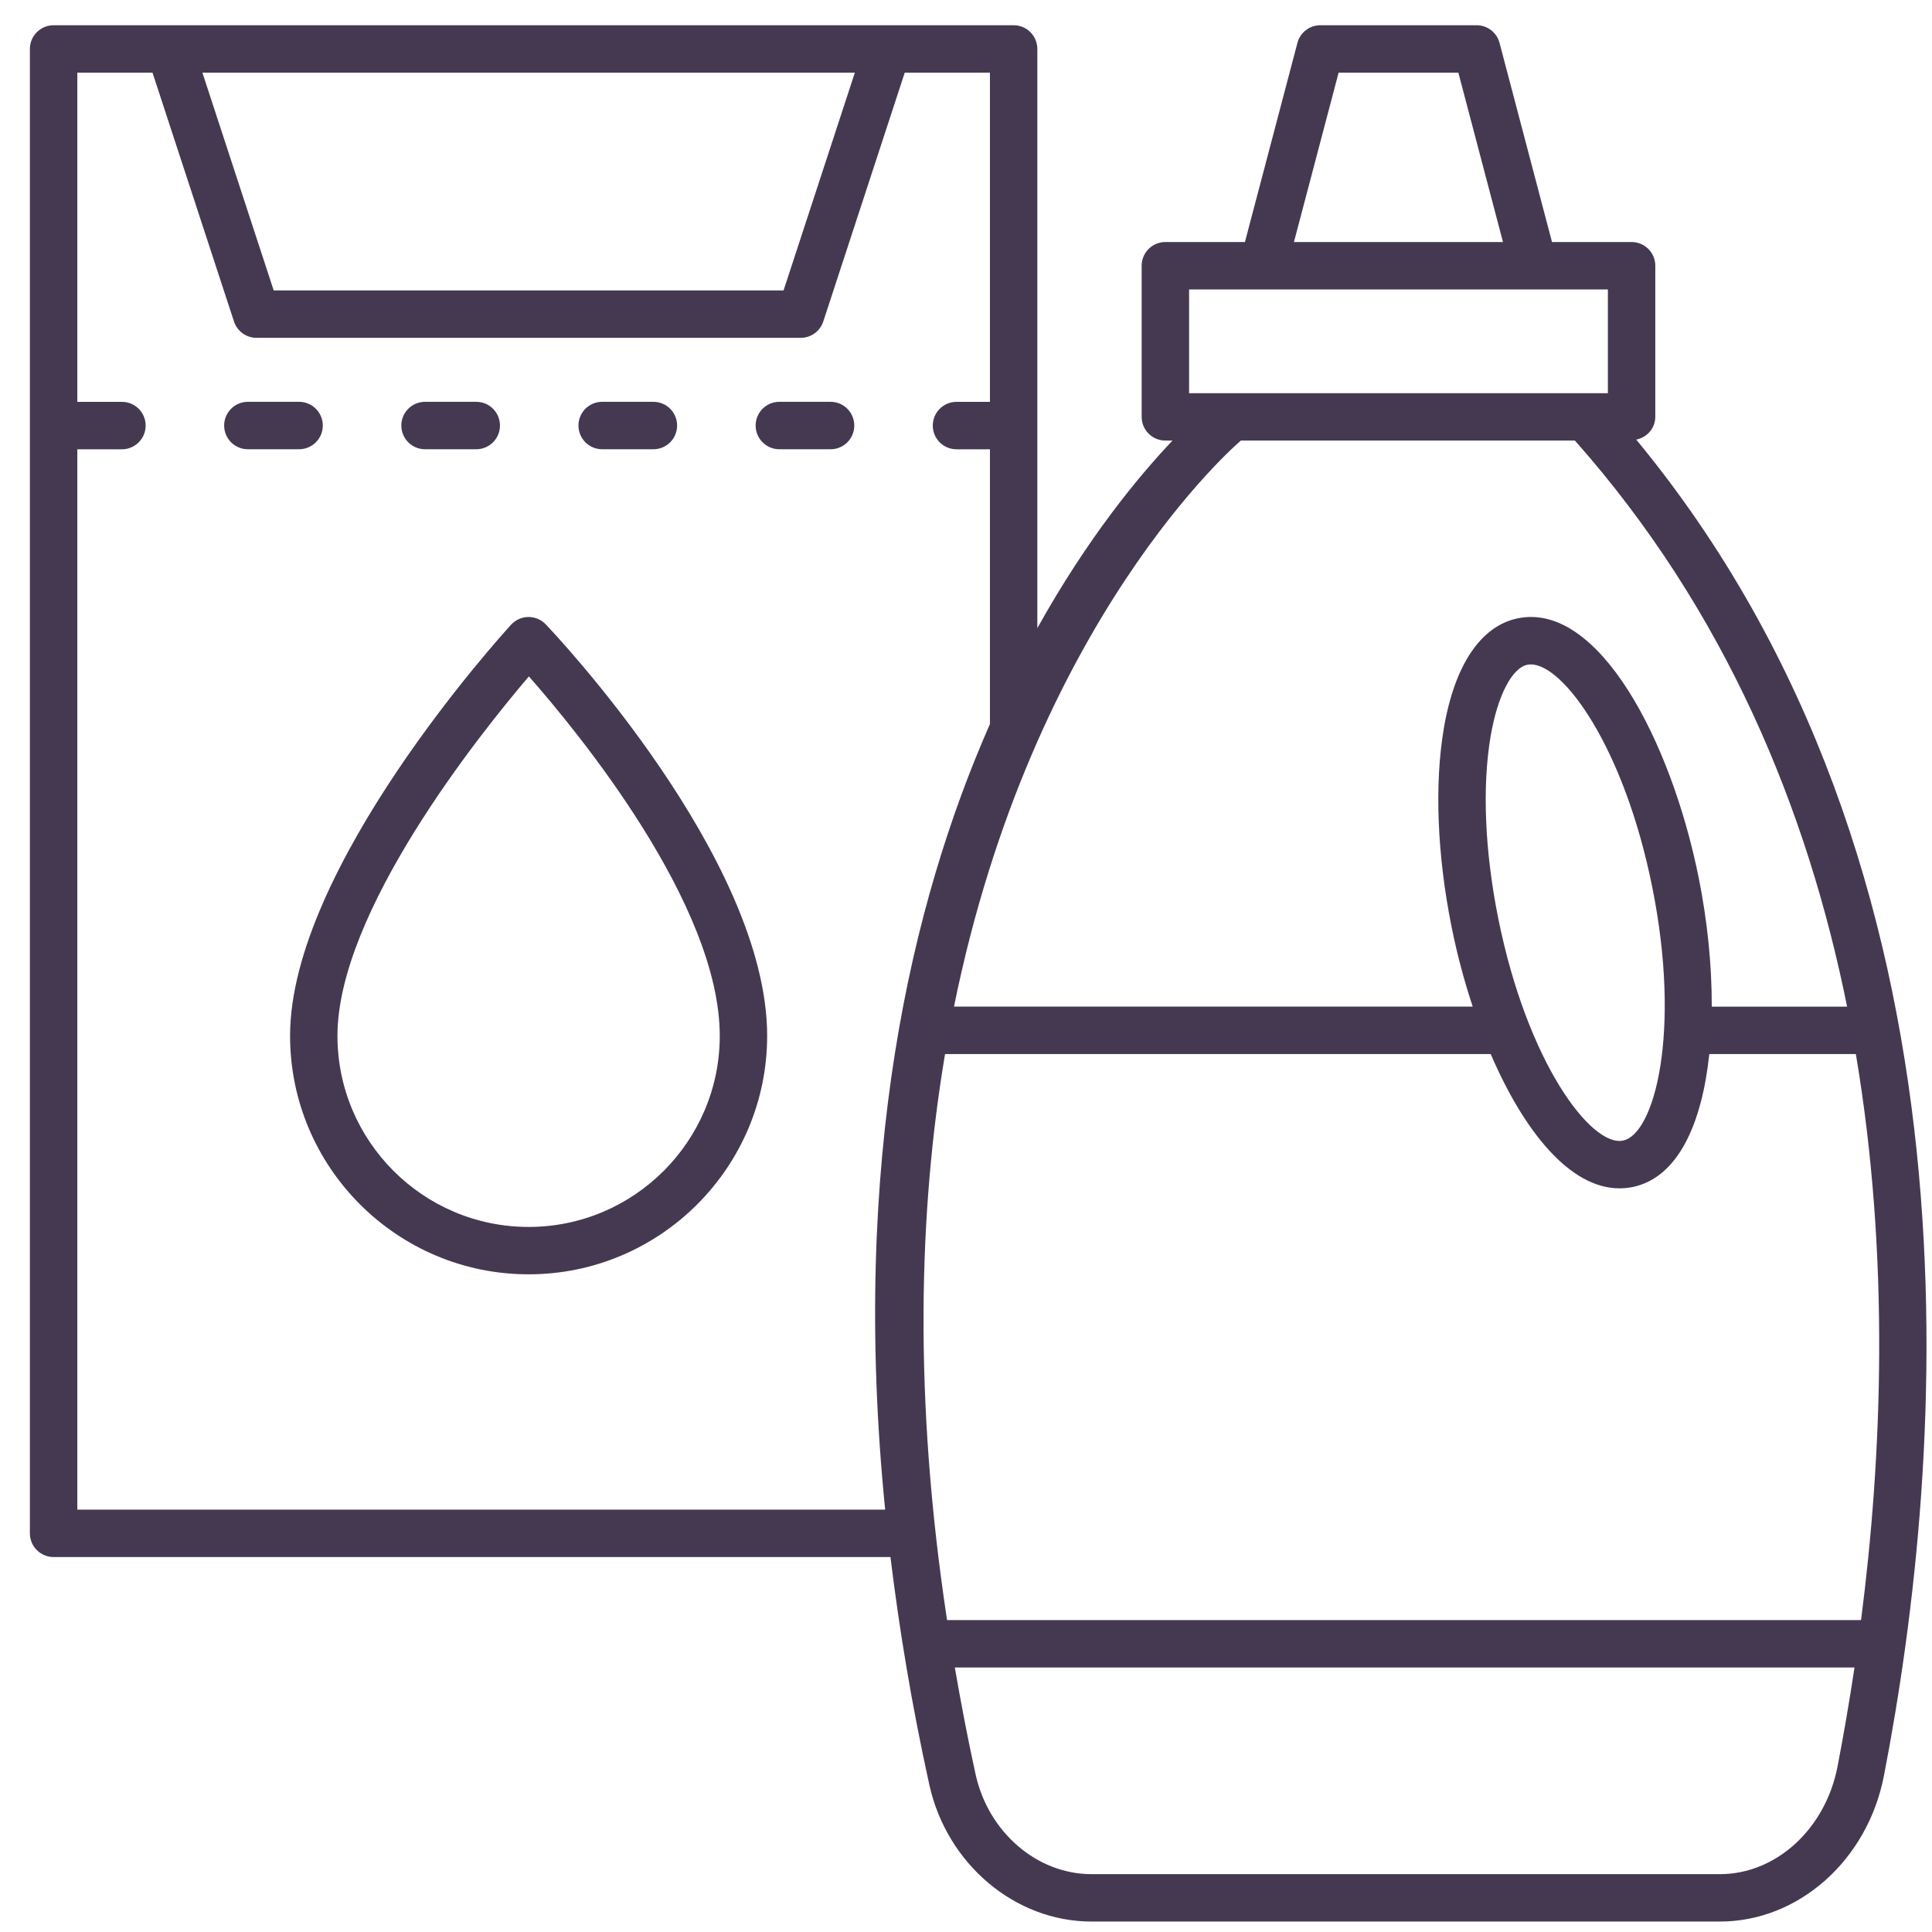
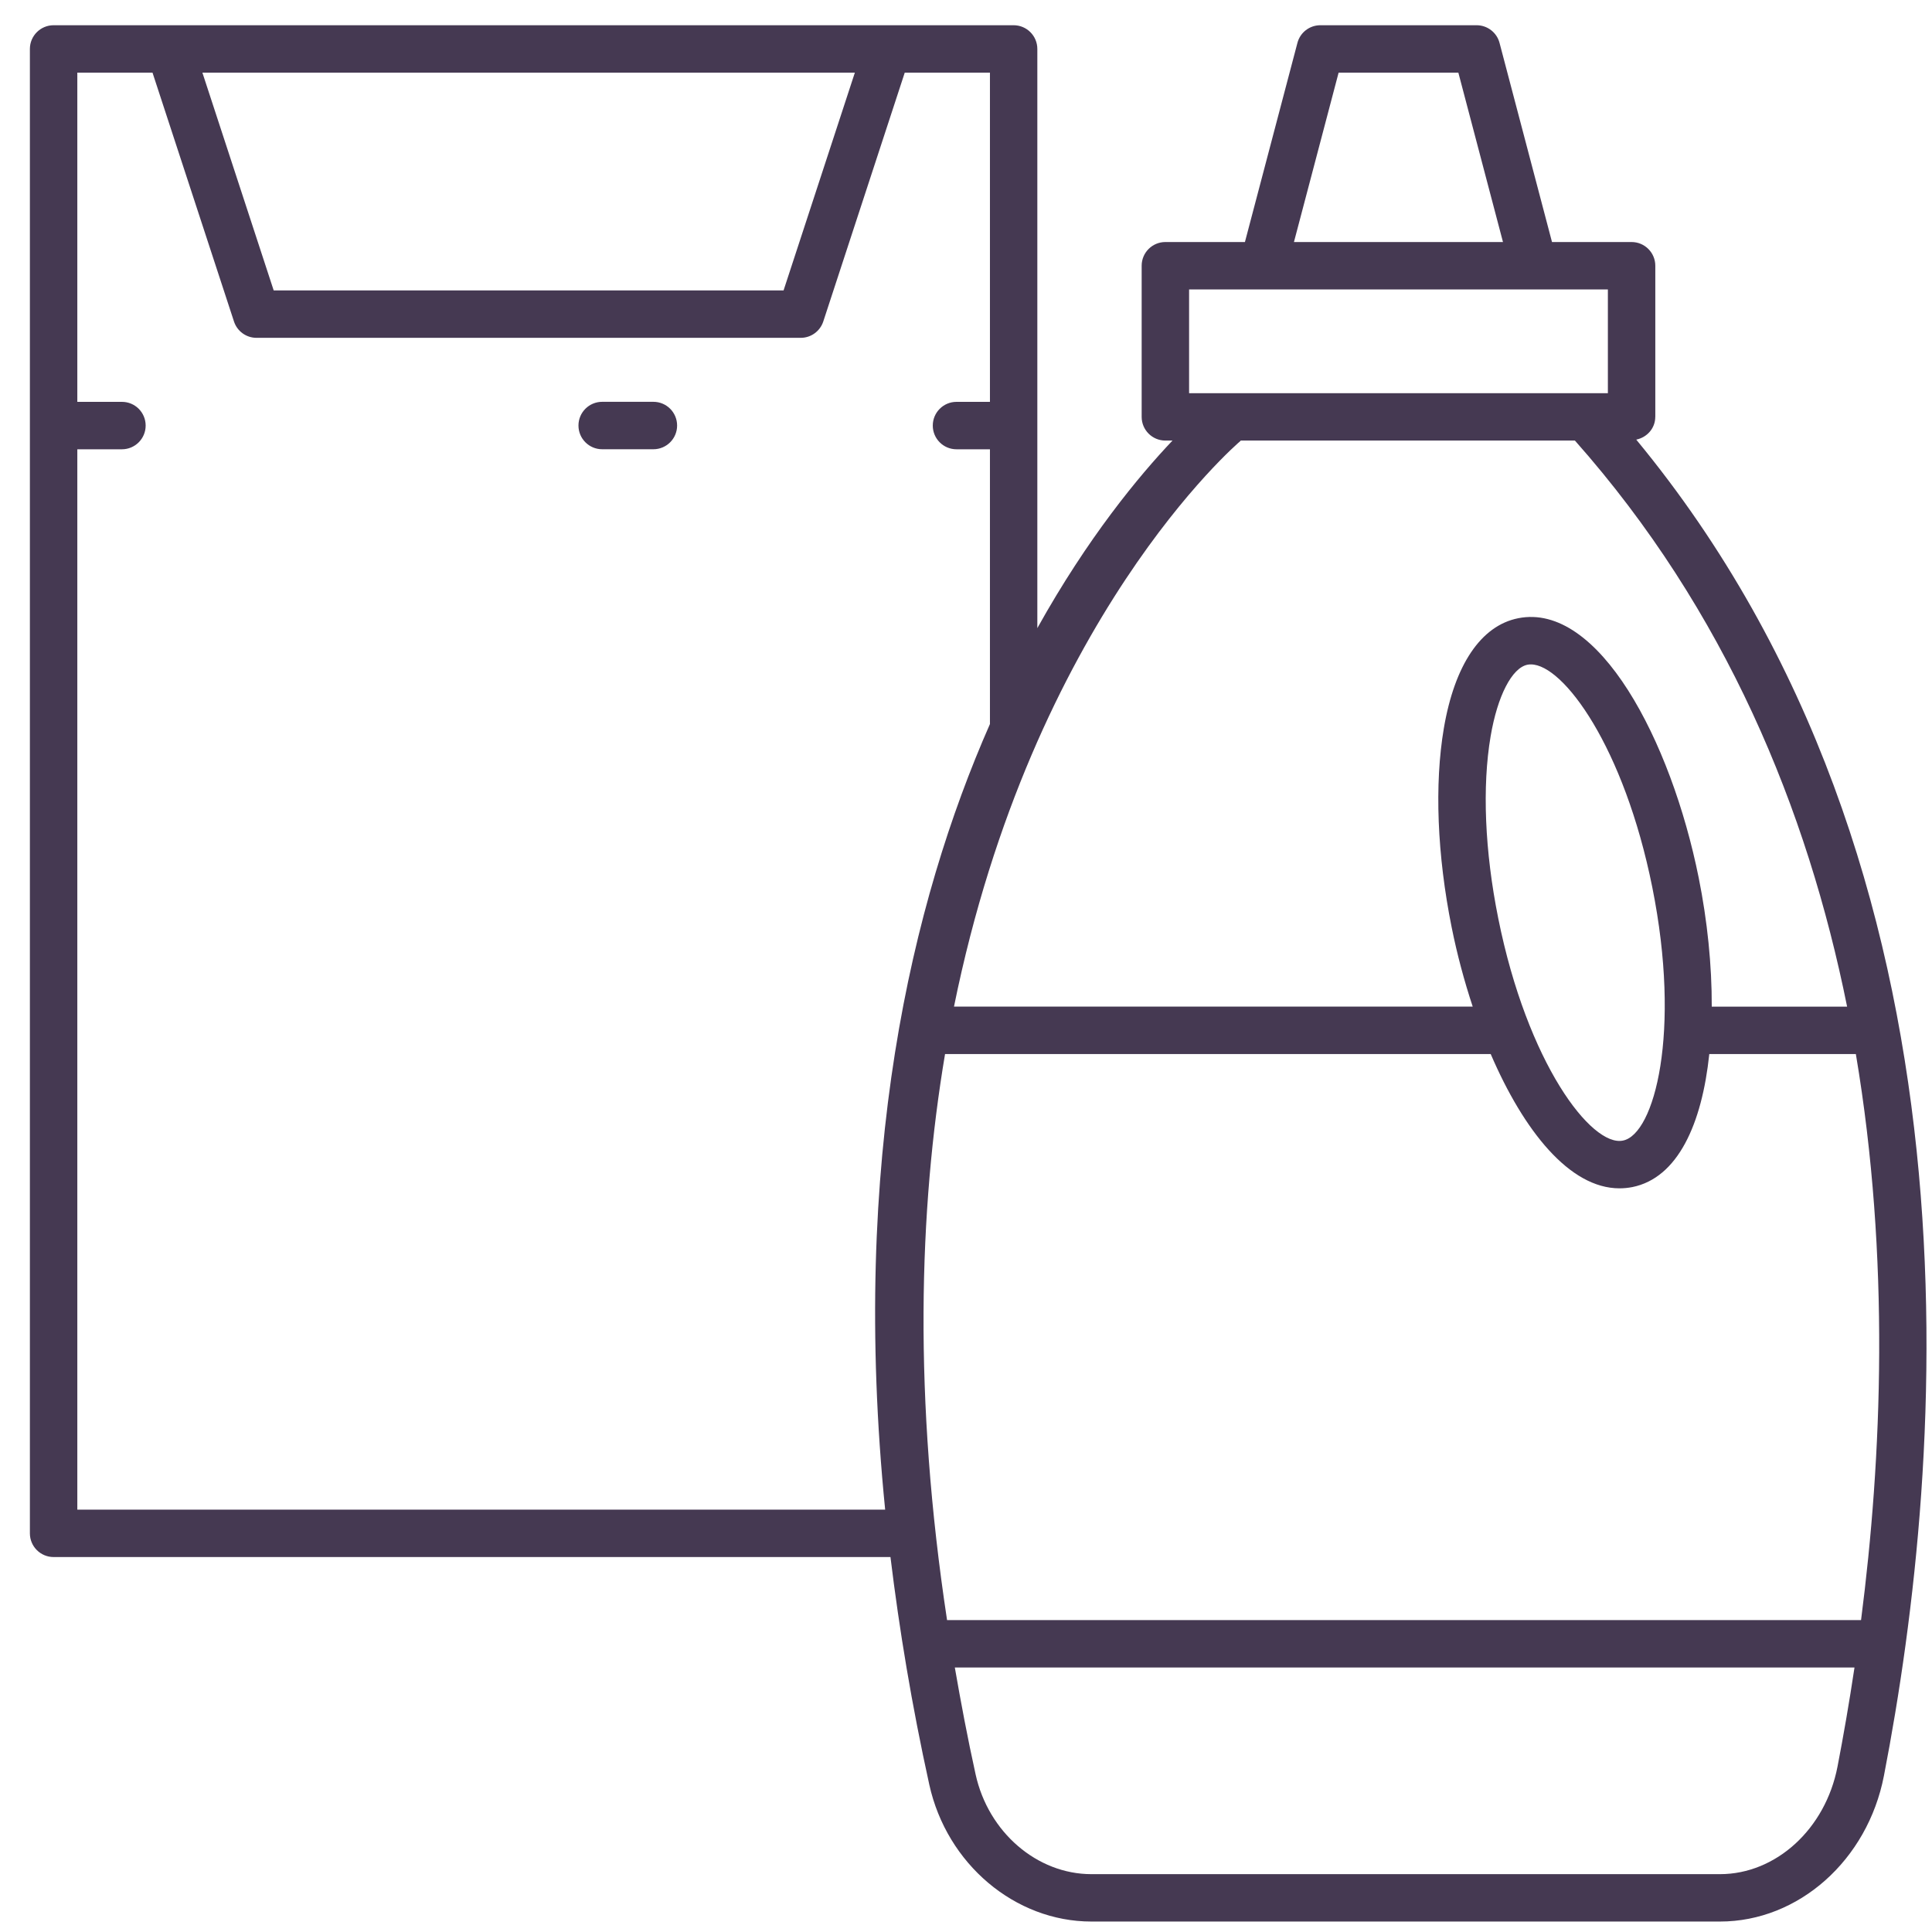
<svg xmlns="http://www.w3.org/2000/svg" width="51" height="51" viewBox="0 0 51 51" fill="none">
  <path d="M43.696 11.004V7.015C43.696 6.67 43.416 6.389 43.07 6.389H40.969L39.584 1.132C39.512 0.858 39.263 0.666 38.979 0.666H34.854C34.57 0.666 34.321 0.857 34.249 1.132L32.863 6.389H30.763C30.417 6.389 30.137 6.669 30.137 7.015V11.004C30.137 11.35 30.417 11.63 30.763 11.63H30.951C30.066 12.562 28.716 14.188 27.383 16.581V1.292C27.383 0.947 27.103 0.666 26.757 0.666H1.415C1.07 0.666 0.789 0.946 0.789 1.292V40.476C0.789 40.822 1.069 41.102 1.415 41.102H23.506C23.738 43.008 24.067 45.003 24.531 47.11C24.993 49.204 26.792 50.724 28.81 50.724H45.402C47.478 50.724 49.299 49.105 49.731 46.876C51.352 38.508 52.591 22.986 43.193 11.605C43.477 11.546 43.695 11.306 43.695 11.004L43.696 11.004ZM35.336 1.918H38.497L39.675 6.389H34.157L35.336 1.918ZM31.389 7.641H42.444V10.379H31.389V7.641ZM41.574 11.63C45.553 16.119 47.71 21.366 48.759 26.573H45.186C45.19 25.478 45.069 24.303 44.842 23.173C44.111 19.535 42.193 15.896 40.075 16.32C39.095 16.516 38.399 17.548 38.114 19.224C37.863 20.7 37.936 22.568 38.321 24.483V24.482C38.463 25.19 38.652 25.895 38.876 26.572H25.183C27.262 16.338 32.658 11.714 32.74 11.645C32.745 11.64 32.747 11.634 32.752 11.63L41.574 11.63ZM24.947 27.824H39.351C40.222 29.851 41.435 31.37 42.75 31.369C42.863 31.369 42.976 31.358 43.09 31.336C44.29 31.094 44.927 29.672 45.121 27.824H48.99C49.899 33.215 49.678 38.49 49.127 42.766H25C24.11 36.907 24.253 31.943 24.947 27.824L24.947 27.824ZM39.549 24.237V24.236C39.194 22.469 39.123 20.763 39.349 19.434C39.53 18.37 39.911 17.63 40.321 17.547C40.35 17.541 40.381 17.539 40.412 17.539C41.269 17.539 42.873 19.721 43.616 23.42C44.386 27.253 43.672 29.942 42.843 30.108C42.013 30.284 40.318 28.069 39.549 24.237L39.549 24.237ZM22.566 1.918L20.684 7.667H7.225L5.343 1.918H22.566ZM2.041 39.851V11.86H3.219C3.564 11.86 3.845 11.58 3.845 11.234C3.845 10.888 3.565 10.608 3.219 10.608L2.041 10.608V1.918H4.026L6.177 8.488C6.261 8.744 6.501 8.918 6.771 8.918H21.137C21.408 8.918 21.647 8.744 21.732 8.488L23.883 1.918H26.132V10.608H25.249C24.904 10.608 24.623 10.888 24.623 11.234C24.623 11.58 24.903 11.86 25.249 11.86H26.132V19.113C24.058 23.821 22.445 30.627 23.366 39.851L2.041 39.851ZM45.403 49.473H28.811C27.375 49.473 26.09 48.367 25.754 46.841C25.541 45.876 25.365 44.94 25.205 44.018H48.954C48.814 44.952 48.661 45.83 48.505 46.638C48.186 48.281 46.882 49.473 45.403 49.473L45.403 49.473Z" fill="#453952" />
-   <path d="M8.521 11.233C8.521 10.887 8.241 10.607 7.895 10.607H6.543C6.197 10.607 5.917 10.887 5.917 11.233C5.917 11.579 6.197 11.859 6.543 11.859H7.895C8.241 11.859 8.521 11.579 8.521 11.233Z" fill="#453952" />
-   <path d="M11.22 11.859H12.572C12.917 11.859 13.198 11.579 13.198 11.233C13.198 10.887 12.918 10.607 12.572 10.607H11.22C10.874 10.607 10.594 10.887 10.594 11.233C10.594 11.579 10.874 11.859 11.22 11.859Z" fill="#453952" />
  <path d="M15.896 11.859H17.248C17.593 11.859 17.874 11.579 17.874 11.233C17.874 10.887 17.594 10.607 17.248 10.607L15.896 10.607C15.55 10.607 15.27 10.887 15.27 11.233C15.27 11.579 15.55 11.859 15.896 11.859V11.859Z" fill="#453952" />
-   <path d="M21.925 10.607H20.573C20.227 10.607 19.947 10.887 19.947 11.233C19.947 11.579 20.227 11.859 20.573 11.859H21.925C22.271 11.859 22.551 11.579 22.551 11.233C22.55 10.887 22.271 10.607 21.925 10.607Z" fill="#453952" />
-   <path d="M13.954 16.287H13.947C13.774 16.289 13.61 16.362 13.492 16.49C13.254 16.75 7.657 22.909 7.657 27.342C7.657 30.814 10.481 33.639 13.954 33.639C17.426 33.639 20.251 30.814 20.251 27.342C20.251 22.666 14.645 16.731 14.406 16.481C14.288 16.357 14.124 16.287 13.953 16.287H13.954ZM13.954 32.388C11.172 32.388 8.908 30.125 8.908 27.343C8.908 24.075 12.643 19.401 13.961 17.855C15.285 19.359 19 23.889 19 27.343C19 30.125 16.736 32.388 13.954 32.388H13.954Z" fill="#453952" />
</svg>